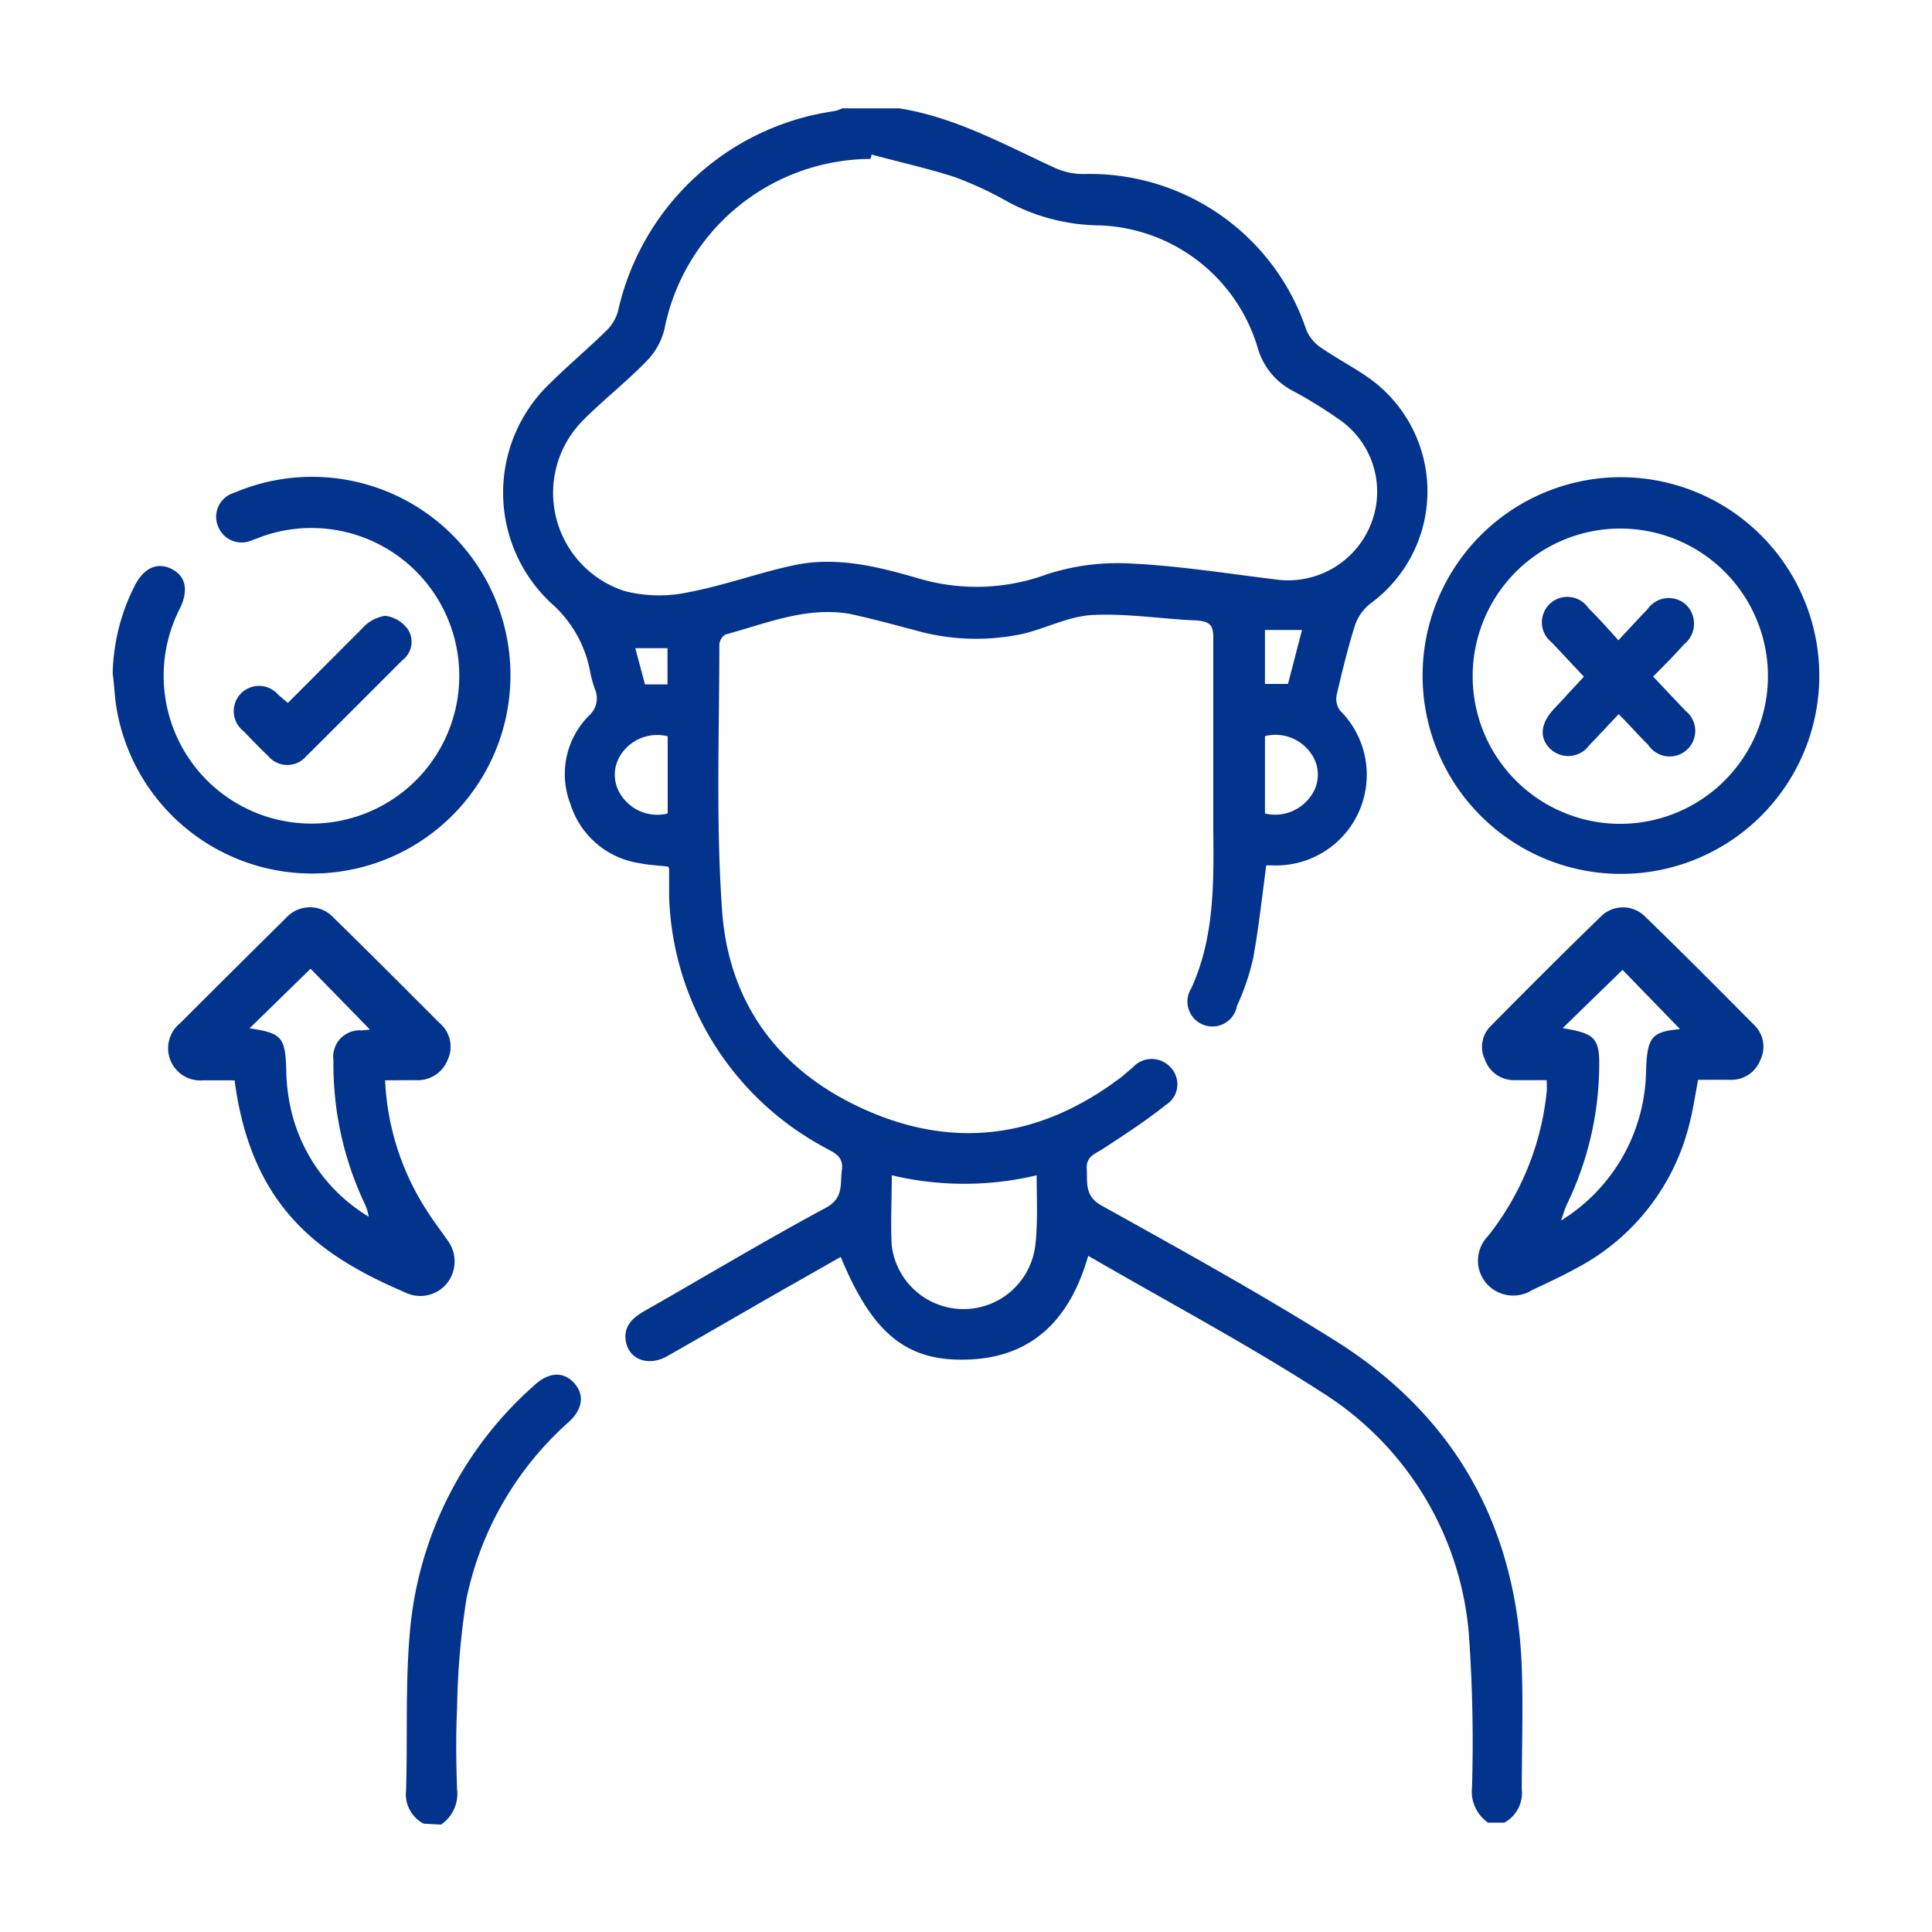
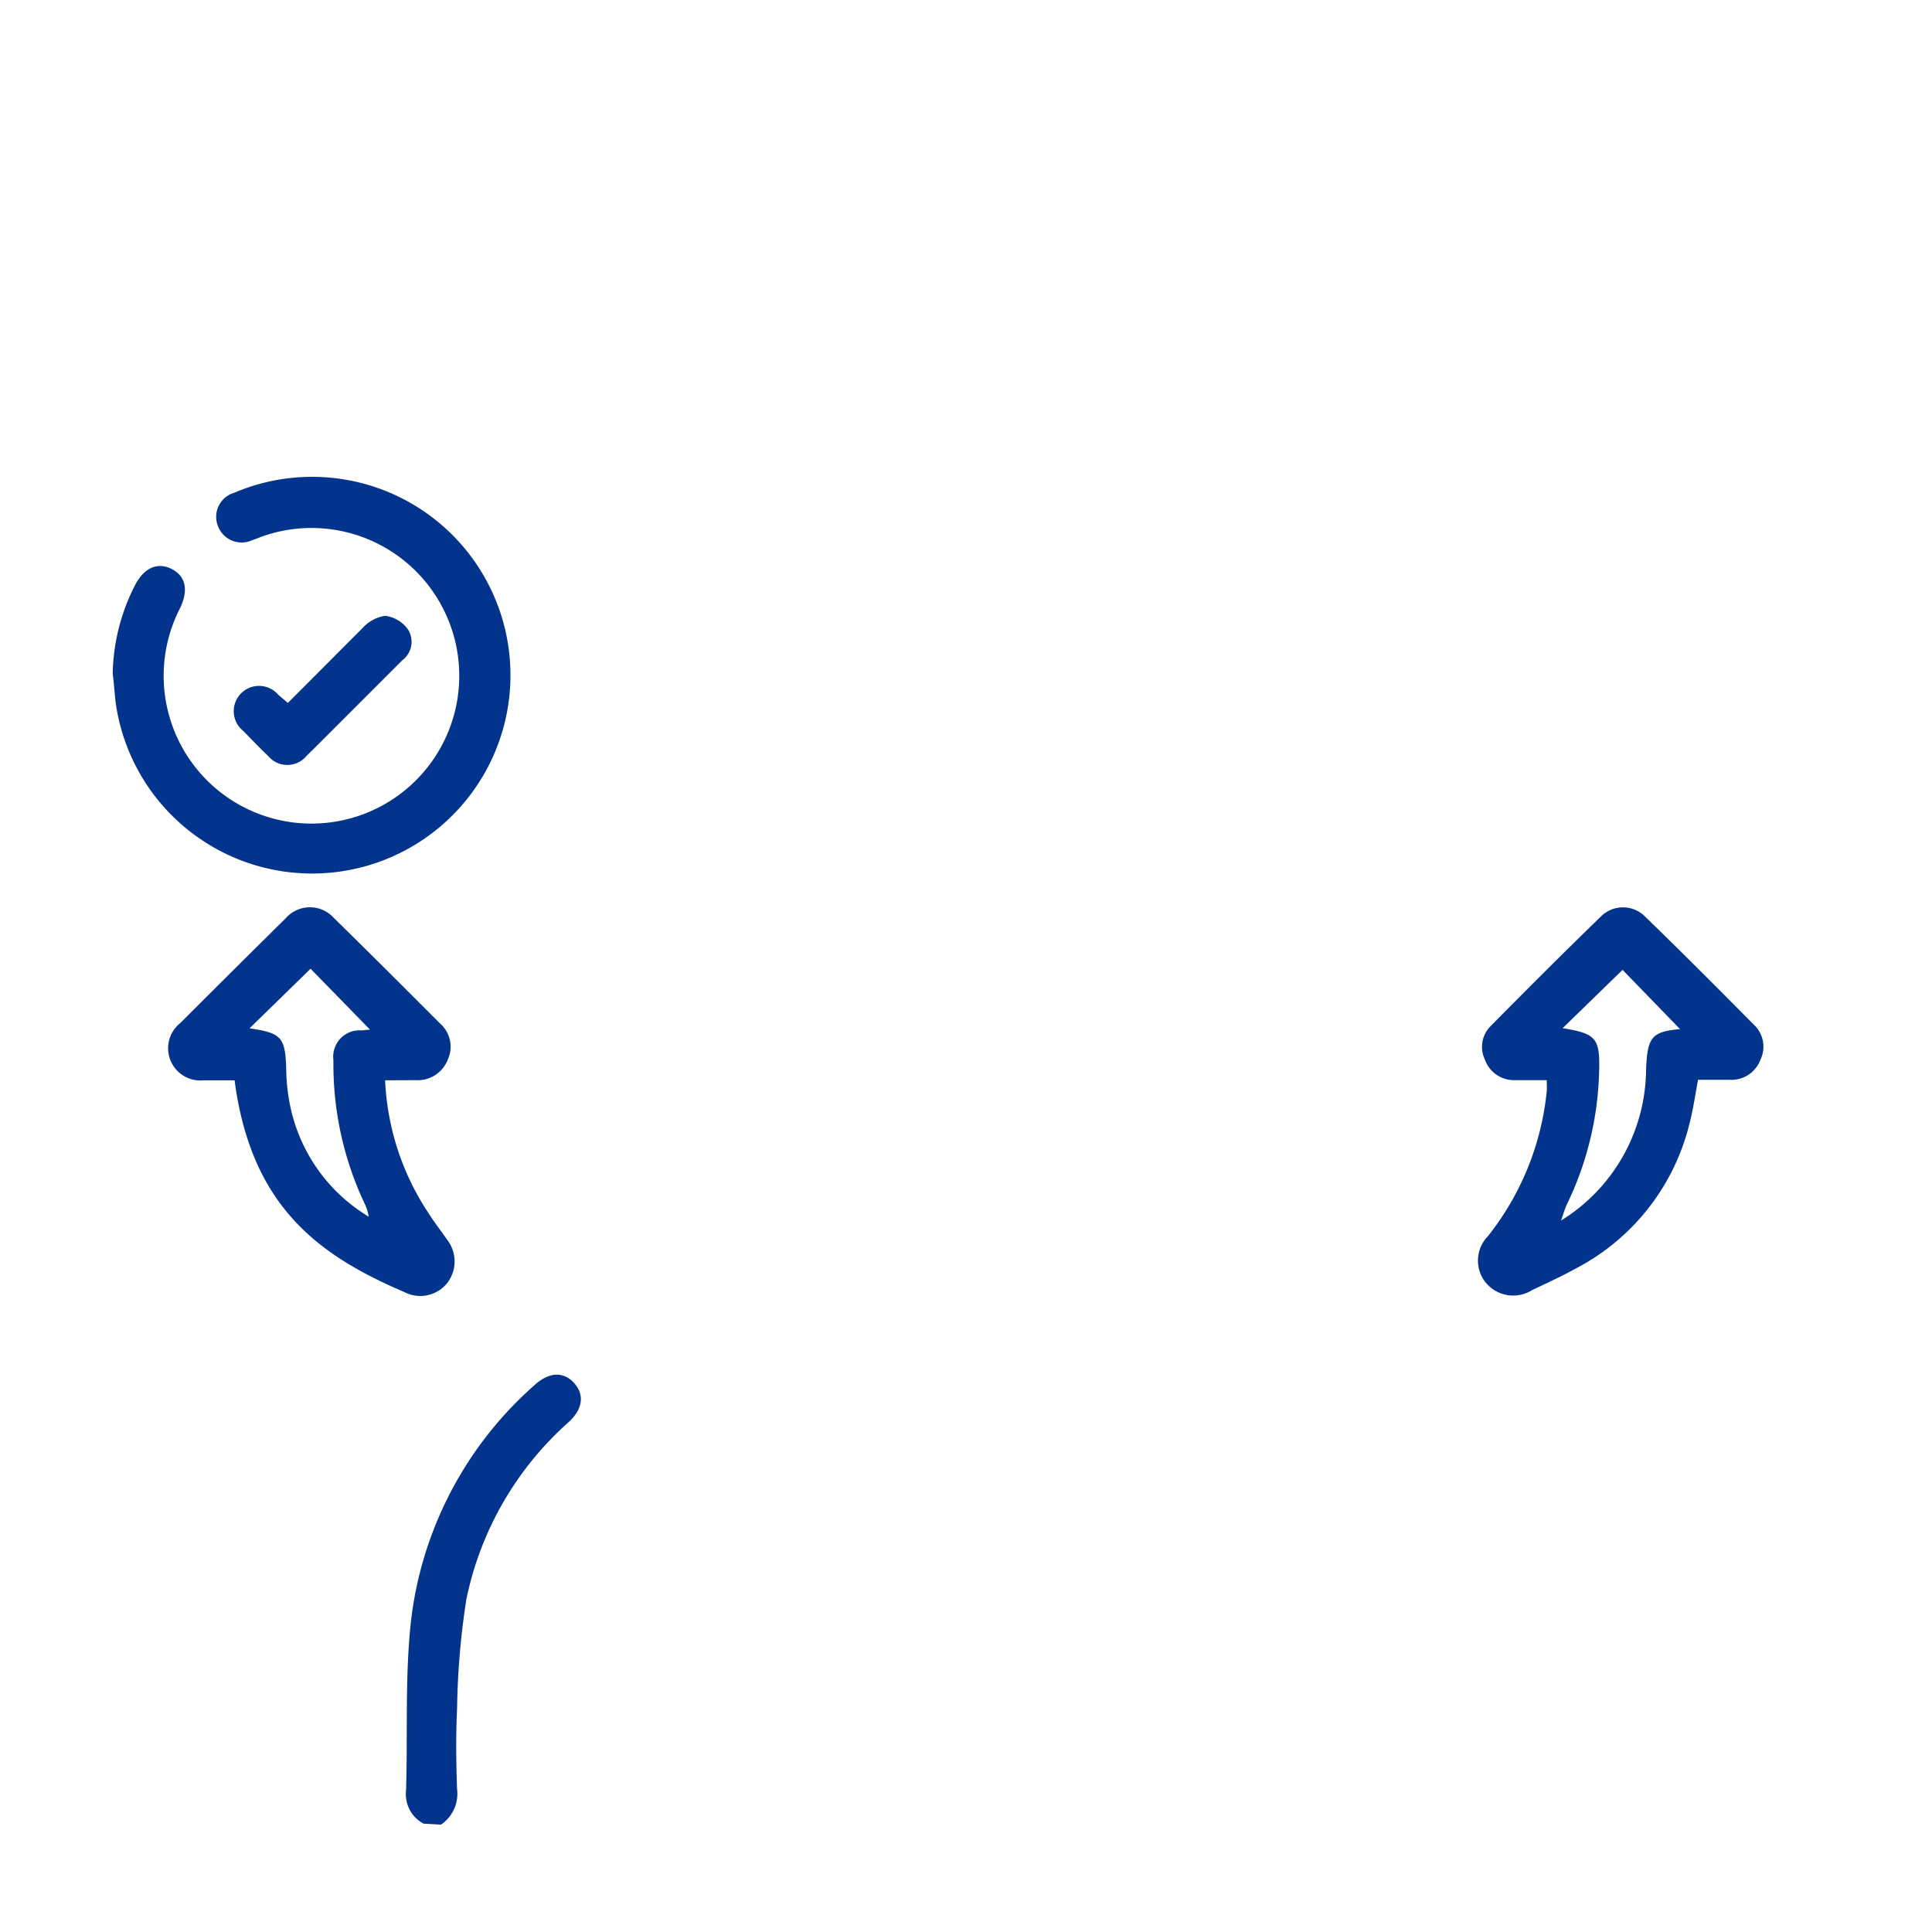
<svg xmlns="http://www.w3.org/2000/svg" viewBox="0 0 120 120">
  <g id="Layer_2" data-name="Layer 2">
    <g id="Layer_1-2" data-name="Layer 1">
      <g>
-         <rect width="120" height="120" style="fill: none" />
        <g>
-           <path d="M55.86,6.73c3.51.56,6.57,2.28,9.73,3.73a4.36,4.36,0,0,0,1.71.35A14.17,14.17,0,0,1,81.14,20.5,2.51,2.51,0,0,0,82,21.56c.91.63,1.89,1.15,2.81,1.77a8.63,8.63,0,0,1,.36,14.12,2.91,2.91,0,0,0-1,1.36c-.45,1.42-.8,2.87-1.14,4.32a1.24,1.24,0,0,0,.2,1,5.63,5.63,0,0,1-4.18,9.62l-.4,0c-.27,2-.47,3.9-.82,5.8a14.94,14.94,0,0,1-1,2.93A1.55,1.55,0,1,1,74,61.37c1.44-3.17,1.39-6.53,1.36-9.9q0-5.92,0-11.86c0-.74-.18-1-1-1.07-2.17-.09-4.35-.45-6.51-.34-1.44.07-2.84.81-4.28,1.16a13.82,13.82,0,0,1-6.79-.23c-1.34-.35-2.68-.72-4-1-2.71-.47-5.19.6-7.72,1.28a.81.81,0,0,0-.38.62c0,5.51-.22,11,.17,16.53.43,6,3.78,10.22,9.26,12.53s10.65,1.46,15.39-2.08c.31-.22.58-.49.88-.73a1.57,1.57,0,0,1,2.31,0,1.51,1.51,0,0,1-.28,2.35c-1.25,1-2.58,1.86-3.91,2.73-.49.32-1.05.46-1,1.26s-.16,1.66.92,2.26c4.87,2.71,9.76,5.41,14.48,8.37,7.44,4.66,11.29,11.52,11.62,20.3.09,2.53,0,5.07,0,7.6a2.09,2.09,0,0,1-1.09,2.06h-1a2.35,2.35,0,0,1-1-2.2,95.14,95.14,0,0,0-.2-9.56,19.62,19.62,0,0,0-8.91-14.83C77.6,83.56,72.57,80.89,67.59,78c-1.16,4.08-3.64,6.48-7.91,6.45-3.56,0-5.59-1.85-7.46-6.38L48.82,80c-2.47,1.41-4.92,2.84-7.39,4.24-1.19.67-2.41.18-2.57-1-.11-.89.44-1.39,1.15-1.8,3.76-2.14,7.47-4.37,11.28-6.42,1.13-.61.88-1.45,1-2.34s-.5-1.08-1.07-1.41a18.33,18.33,0,0,1-9.66-15.62c0-.56,0-1.11,0-1.67,0,0,0-.06-.08-.16-.56-.06-1.18-.09-1.78-.21a5.32,5.32,0,0,1-4.27-3.67,5.14,5.14,0,0,1,1.16-5.5,1.43,1.43,0,0,0,.36-1.64,7.08,7.08,0,0,1-.28-1,7.46,7.46,0,0,0-2.44-4.34,9.38,9.38,0,0,1-.07-13.65c1.13-1.12,2.36-2.15,3.5-3.27a2.71,2.71,0,0,0,.72-1.19A16.09,16.09,0,0,1,51.84,6.9a3.06,3.06,0,0,0,.48-.17ZM54.14,9.6l-.07.27a13.12,13.12,0,0,0-12.8,10.57,4.29,4.29,0,0,1-1.12,2c-1.23,1.27-2.63,2.36-3.88,3.61a6.4,6.4,0,0,0,2.56,10.67,8.67,8.67,0,0,0,4,.05c2.17-.41,4.27-1.19,6.43-1.65,2.69-.59,5.31.08,7.87.83A12.69,12.69,0,0,0,65,35.68,14.19,14.19,0,0,1,70.21,35c3,.14,6.06.63,9.09,1a5.53,5.53,0,0,0,5.87-3.5A5.44,5.44,0,0,0,83.1,26a27.63,27.63,0,0,0-2.74-1.69,4.37,4.37,0,0,1-2.26-2.77A10.64,10.64,0,0,0,68.34,14a12.28,12.28,0,0,1-5.75-1.47A21.78,21.78,0,0,0,59.3,11C57.61,10.45,55.86,10.07,54.14,9.6ZM64.39,73a19.47,19.47,0,0,1-9,0c0,1.55-.08,3,0,4.38a4.49,4.49,0,0,0,8.91,0C64.47,76,64.39,74.58,64.39,73ZM41.47,50.53v-4.8a2.7,2.7,0,0,0-2.86,1.07,2.27,2.27,0,0,0,0,2.64A2.69,2.69,0,0,0,41.47,50.53Zm37.1,0a2.72,2.72,0,0,0,2.86-1.1,2.25,2.25,0,0,0,0-2.63,2.69,2.69,0,0,0-2.86-1.08Zm2.3-11.4h-2.3v3.35H80ZM41.46,42.51V40.26h-2l.6,2.25Z" style="fill: #02338d" />
          <path d="M26.31,113.27a2.07,2.07,0,0,1-1.09-2.06c.11-3.46-.07-6.94.29-10.37a23.07,23.07,0,0,1,7.67-14.79c.89-.83,1.8-.88,2.46-.17s.59,1.61-.31,2.44a20.15,20.15,0,0,0-6.36,11,48.13,48.13,0,0,0-.58,6.81c-.08,1.66-.06,3.32,0,5a2.31,2.31,0,0,1-1,2.2Z" style="fill: #02338d" />
          <path d="M7,41.84a12.52,12.52,0,0,1,1.39-5.5c.56-1.08,1.4-1.44,2.27-1s1.06,1.3.53,2.42a9.18,9.18,0,1,0,5.18-4.47c-.23.08-.45.18-.68.25a1.57,1.57,0,0,1-2.15-.86,1.55,1.55,0,0,1,1-2.07A12.32,12.32,0,1,1,7.24,44C7.12,43.3,7.1,42.56,7,41.84Z" style="fill: #02338d" />
          <path d="M23.92,67.1a16.22,16.22,0,0,0,2.72,8.29c.35.55.76,1.07,1.13,1.61a2.19,2.19,0,0,1,0,2.7,2.14,2.14,0,0,1-2.64.56C19.86,78,15.61,75,14.57,67.1H12.64a2,2,0,0,1-1.45-3.55q3.27-3.27,6.56-6.52a2,2,0,0,1,3,0c2.2,2.15,4.38,4.34,6.56,6.52a1.92,1.92,0,0,1,.5,2.27,2,2,0,0,1-2,1.27Zm-4.63-6.93-3.79,3.7c2,.3,2.23.54,2.28,2.64A11.8,11.8,0,0,0,18,68.57a10.51,10.51,0,0,0,4.9,7,2.92,2.92,0,0,0-.27-.85,20.27,20.27,0,0,1-1.92-8.86A1.64,1.64,0,0,1,22.46,64l.52-.05Z" style="fill: #02338d" />
          <path d="M17.88,43.66C19.45,42.09,21,40.53,22.53,39a2.32,2.32,0,0,1,1.4-.75,2.06,2.06,0,0,1,1.4.83A1.43,1.43,0,0,1,25,41l-4.49,4.49c-.49.49-1,1-1.47,1.46a1.55,1.55,0,0,1-2.39,0c-.53-.5-1-1-1.54-1.55a1.57,1.57,0,1,1,2.17-2.25Z" style="fill: #02338d" />
-           <path d="M113,42.06a12.32,12.32,0,1,1-12.18-12.42A12.34,12.34,0,0,1,113,42.06ZM109.81,42a9.17,9.17,0,1,0-9.16,9.17A9.18,9.18,0,0,0,109.81,42Z" style="fill: #02338d" />
          <path d="M96.07,67.09c-.69,0-1.34,0-2,0a1.91,1.91,0,0,1-1.84-1.28,1.82,1.82,0,0,1,.39-2.11c2.24-2.27,4.49-4.52,6.78-6.74a1.94,1.94,0,0,1,2.81,0c2.26,2.19,4.49,4.43,6.71,6.67a1.87,1.87,0,0,1,.42,2.2,1.92,1.92,0,0,1-1.87,1.24h-2c-.17.9-.29,1.75-.5,2.58a13.86,13.86,0,0,1-7,9.09c-.91.5-1.85.94-2.79,1.38a2.21,2.21,0,0,1-2.91-.47,2.17,2.17,0,0,1,.14-2.86,17.24,17.24,0,0,0,3.66-9C96.09,67.61,96.07,67.41,96.07,67.09Zm8.28-3.17-3.57-3.68-3.72,3.62c2.11.35,2.34.62,2.26,2.84a20,20,0,0,1-2,8.11c-.11.23-.18.48-.36,1a11.12,11.12,0,0,0,5.28-9.32C102.31,64.41,102.59,64.08,104.35,63.92Z" style="fill: #02338d" />
-           <path d="M100.54,44.36c-.64.67-1.22,1.3-1.82,1.92a1.62,1.62,0,0,1-2.38.28c-.73-.66-.69-1.56.12-2.46.3-.33.62-.65.92-1l1-1.07c-.68-.72-1.33-1.42-2-2.13a1.58,1.58,0,1,1,2.28-2.13c.61.61,1.19,1.24,1.86,2,.64-.68,1.21-1.31,1.81-1.93a1.6,1.6,0,0,1,2.37-.3,1.64,1.64,0,0,1-.1,2.48c-.6.67-1.23,1.31-1.92,2,.67.72,1.33,1.41,2,2.12a1.59,1.59,0,1,1-2.31,2.12C101.77,45.67,101.18,45,100.54,44.36Z" style="fill: #02338d" />
        </g>
      </g>
    </g>
  </g>
</svg>